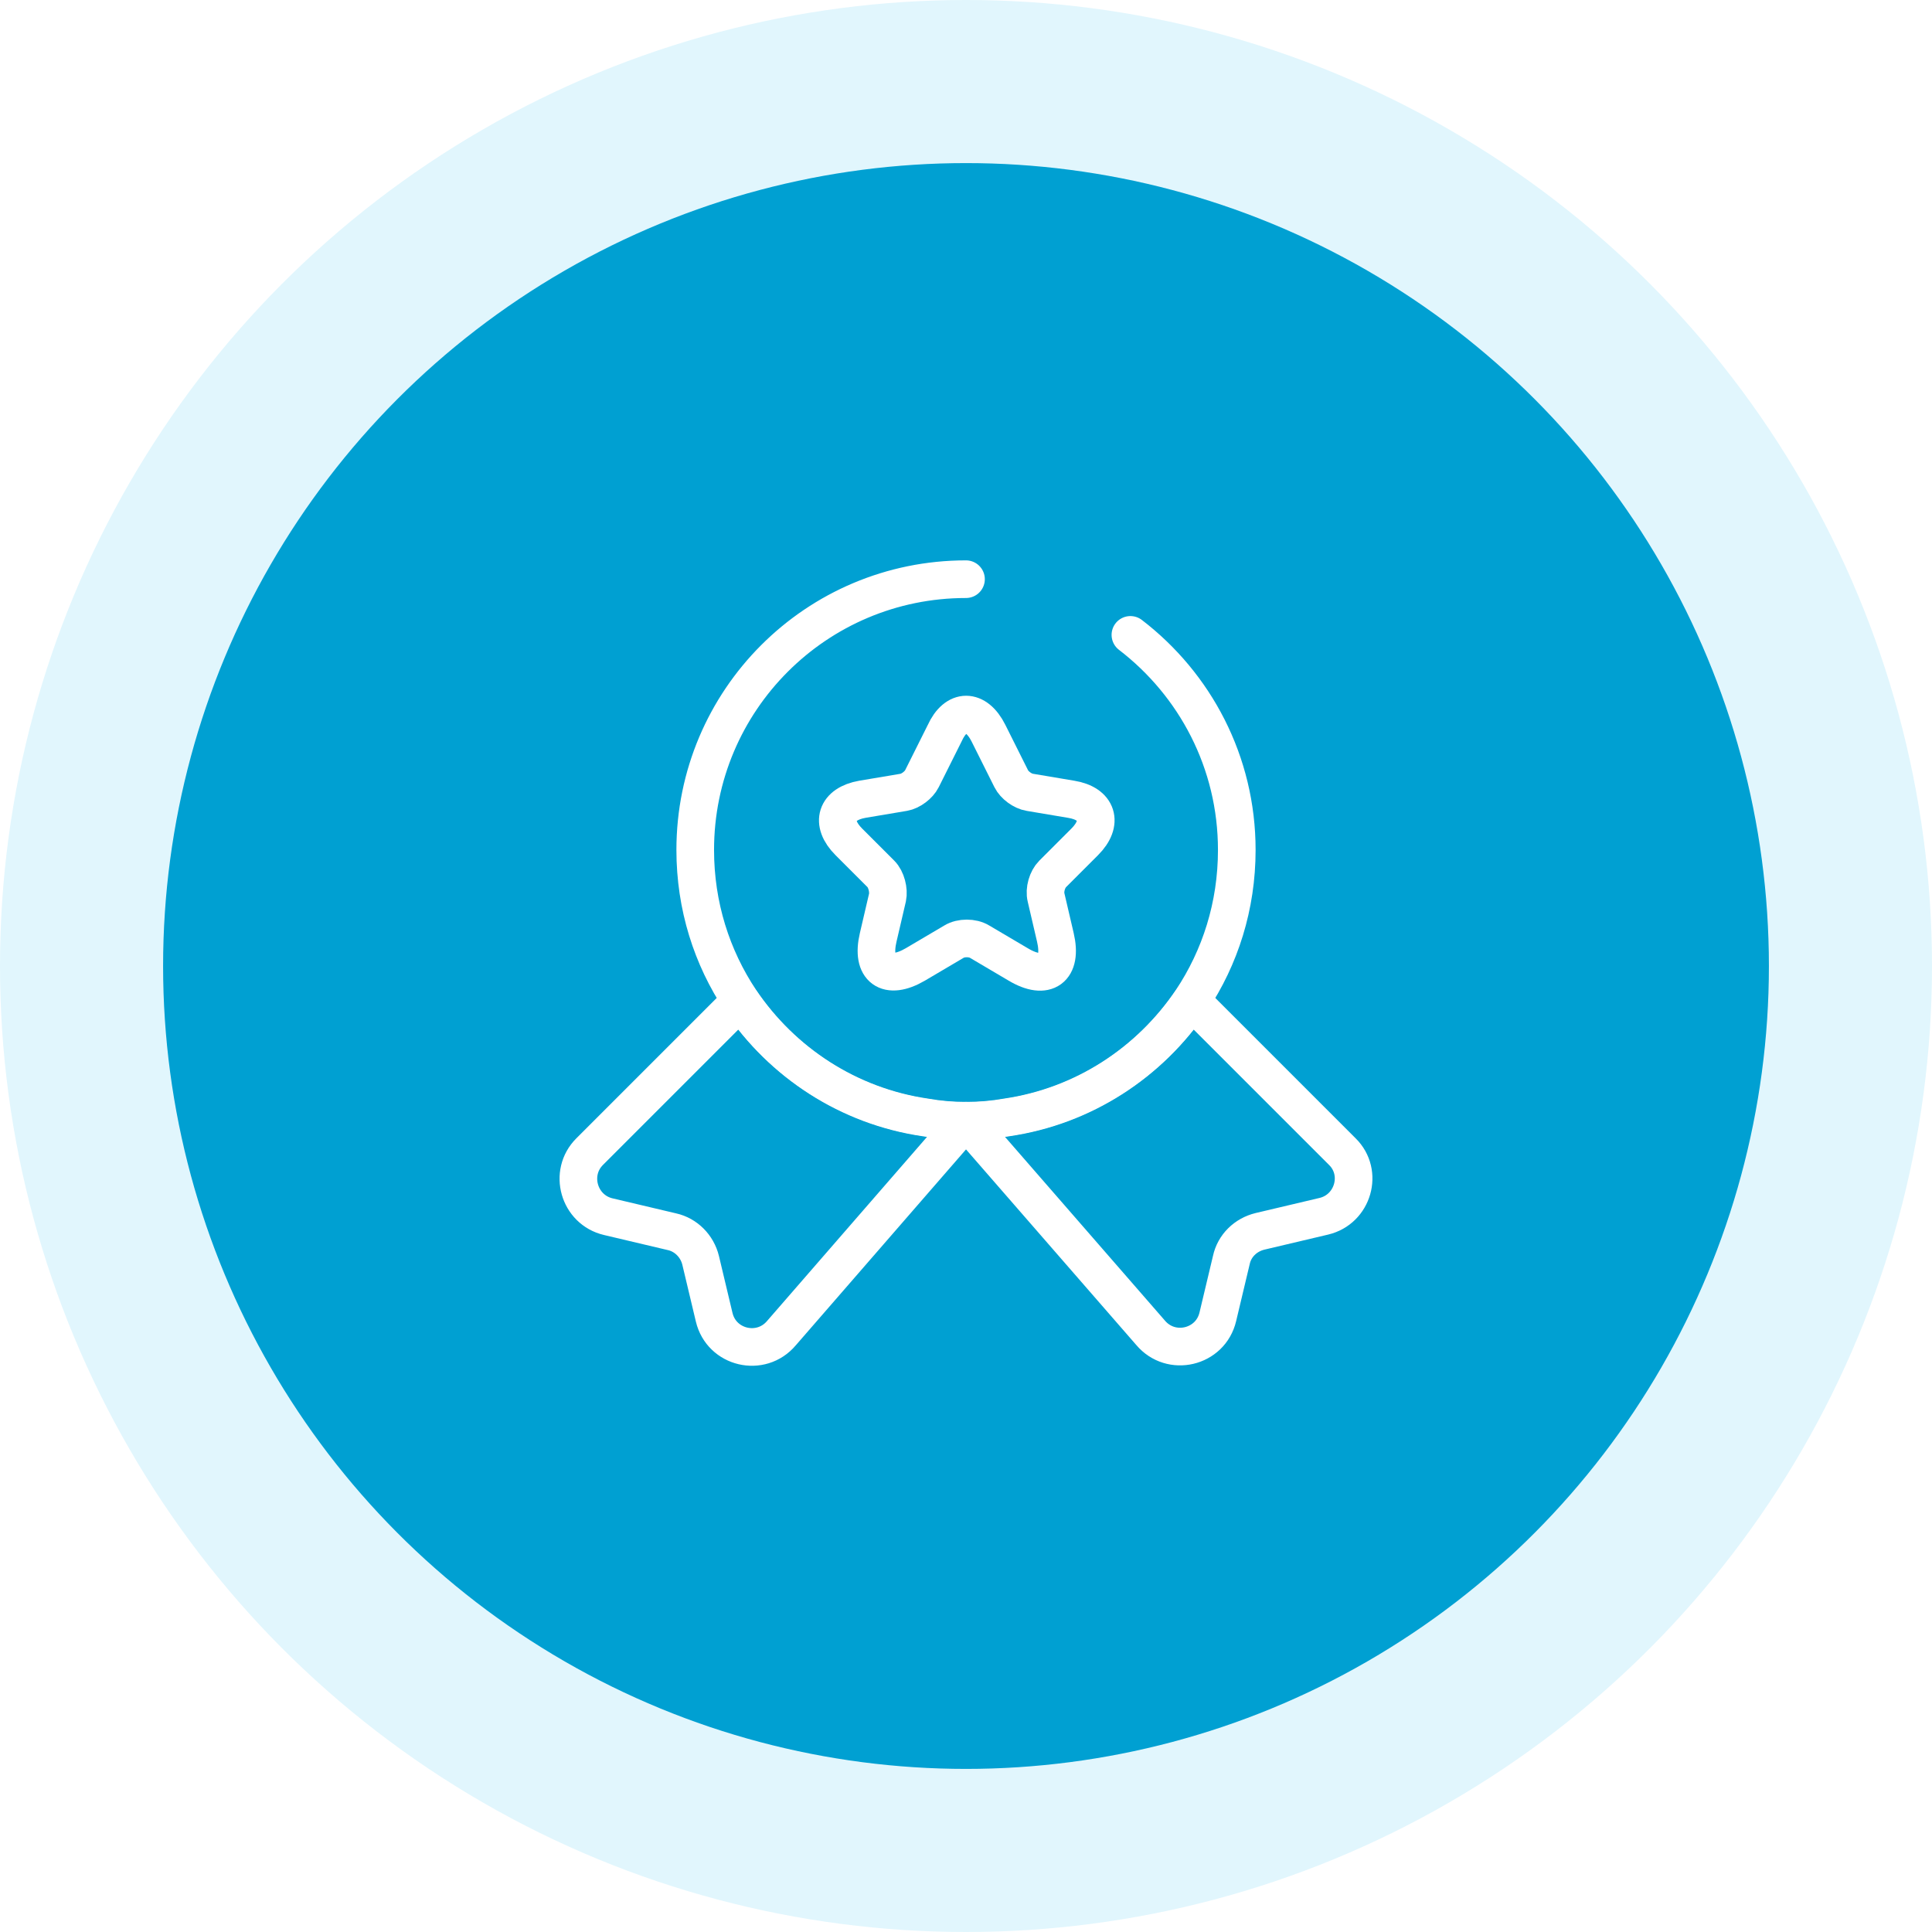
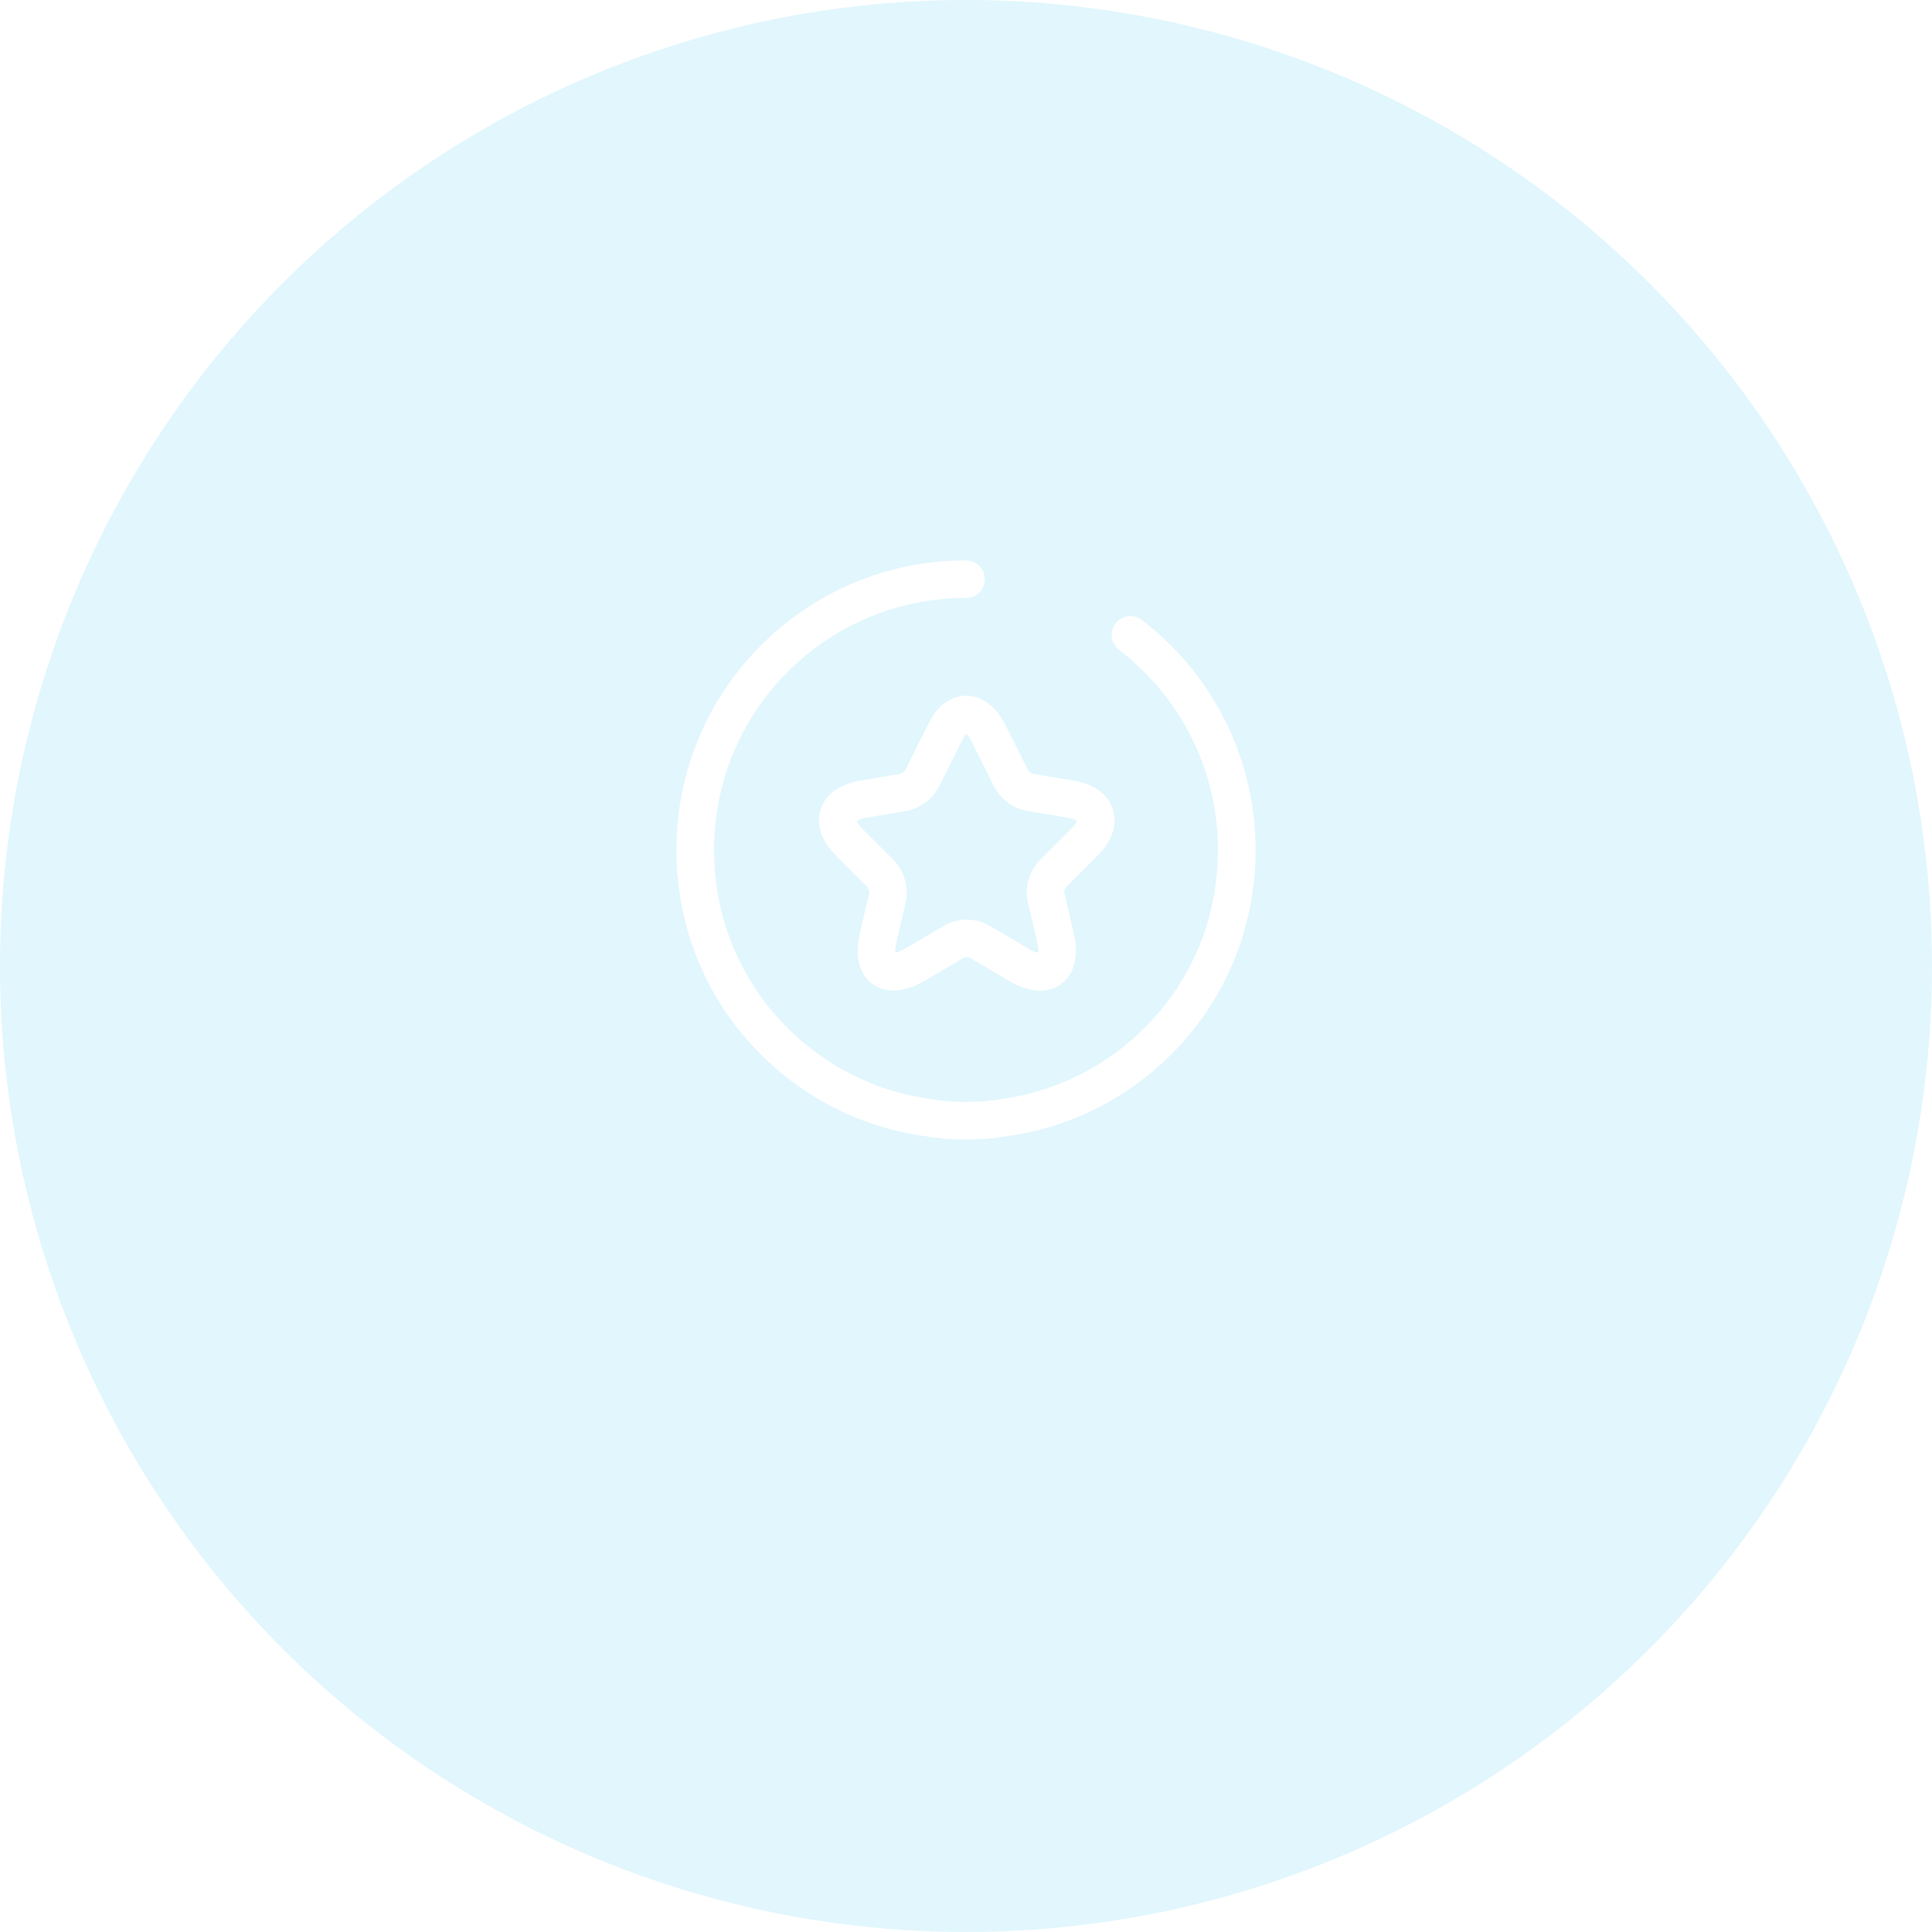
<svg xmlns="http://www.w3.org/2000/svg" width="154" height="154" viewBox="0 0 154 154" fill="none">
  <g filter="url(#filter0_b)">
    <circle cx="77" cy="77" r="77" fill="#E1F6FD" />
  </g>
  <g filter="url(#filter1_b)">
-     <circle cx="77" cy="77" r="64" fill="#00A0D2" />
-   </g>
+     </g>
  <path d="M90.105 50.607C95.254 54.554 98.584 60.751 98.584 67.75C98.584 72.221 97.258 76.322 94.976 79.745C91.646 84.678 86.374 88.162 80.238 89.056C79.189 89.241 78.11 89.334 77 89.334C75.89 89.334 74.811 89.241 73.763 89.056C67.627 88.162 62.355 84.678 59.025 79.745C56.743 76.322 55.417 72.221 55.417 67.75C55.417 55.818 65.068 46.167 77 46.167" stroke="white" stroke-width="3" stroke-linecap="round" stroke-linejoin="round" />
-   <path d="M105.521 96.949L100.433 98.151C99.292 98.429 98.398 99.292 98.151 100.433L97.072 104.965C96.487 107.432 93.341 108.172 91.707 106.229L77 89.333L62.292 106.26C60.658 108.203 57.513 107.463 56.927 104.996L55.848 100.464C55.571 99.323 54.676 98.429 53.566 98.182L48.479 96.98C46.136 96.424 45.303 93.495 46.999 91.799L59.024 79.774C62.354 84.708 67.626 88.192 73.762 89.086C74.811 89.271 75.89 89.364 77 89.364C78.11 89.364 79.189 89.271 80.237 89.086C86.373 88.192 91.646 84.708 94.976 79.774L107.001 91.799C108.696 93.464 107.864 96.394 105.521 96.949Z" stroke="white" stroke-width="3" stroke-linecap="round" stroke-linejoin="round" />
  <path d="M78.789 58.438L80.608 62.076C80.854 62.57 81.502 63.063 82.088 63.156L85.387 63.711C87.484 64.05 87.977 65.591 86.466 67.102L83.907 69.661C83.475 70.093 83.229 70.925 83.383 71.542L84.123 74.718C84.709 77.216 83.383 78.202 81.163 76.876L78.079 75.057C77.524 74.718 76.599 74.718 76.044 75.057L72.961 76.876C70.741 78.171 69.415 77.216 70.001 74.718L70.741 71.542C70.864 70.956 70.649 70.093 70.217 69.661L67.658 67.102C66.147 65.591 66.64 64.081 68.737 63.711L72.036 63.156C72.591 63.063 73.239 62.57 73.485 62.076L75.304 58.438C76.199 56.465 77.802 56.465 78.789 58.438Z" stroke="white" stroke-width="3" stroke-linecap="round" stroke-linejoin="round" />
  <defs>
    <filter id="filter0_b" x="-40" y="-40" width="234" height="234" filterUnits="userSpaceOnUse" color-interpolation-filters="sRGB">
      <feFlood flood-opacity="0" result="BackgroundImageFix" />
      <feGaussianBlur in="BackgroundImage" stdDeviation="20" />
      <feComposite in2="SourceAlpha" operator="in" result="effect1_backgroundBlur" />
      <feBlend mode="normal" in="SourceGraphic" in2="effect1_backgroundBlur" result="shape" />
    </filter>
    <filter id="filter1_b" x="-27" y="-27" width="208" height="208" filterUnits="userSpaceOnUse" color-interpolation-filters="sRGB">
      <feFlood flood-opacity="0" result="BackgroundImageFix" />
      <feGaussianBlur in="BackgroundImage" stdDeviation="20" />
      <feComposite in2="SourceAlpha" operator="in" result="effect1_backgroundBlur" />
      <feBlend mode="normal" in="SourceGraphic" in2="effect1_backgroundBlur" result="shape" />
    </filter>
  </defs>
</svg>